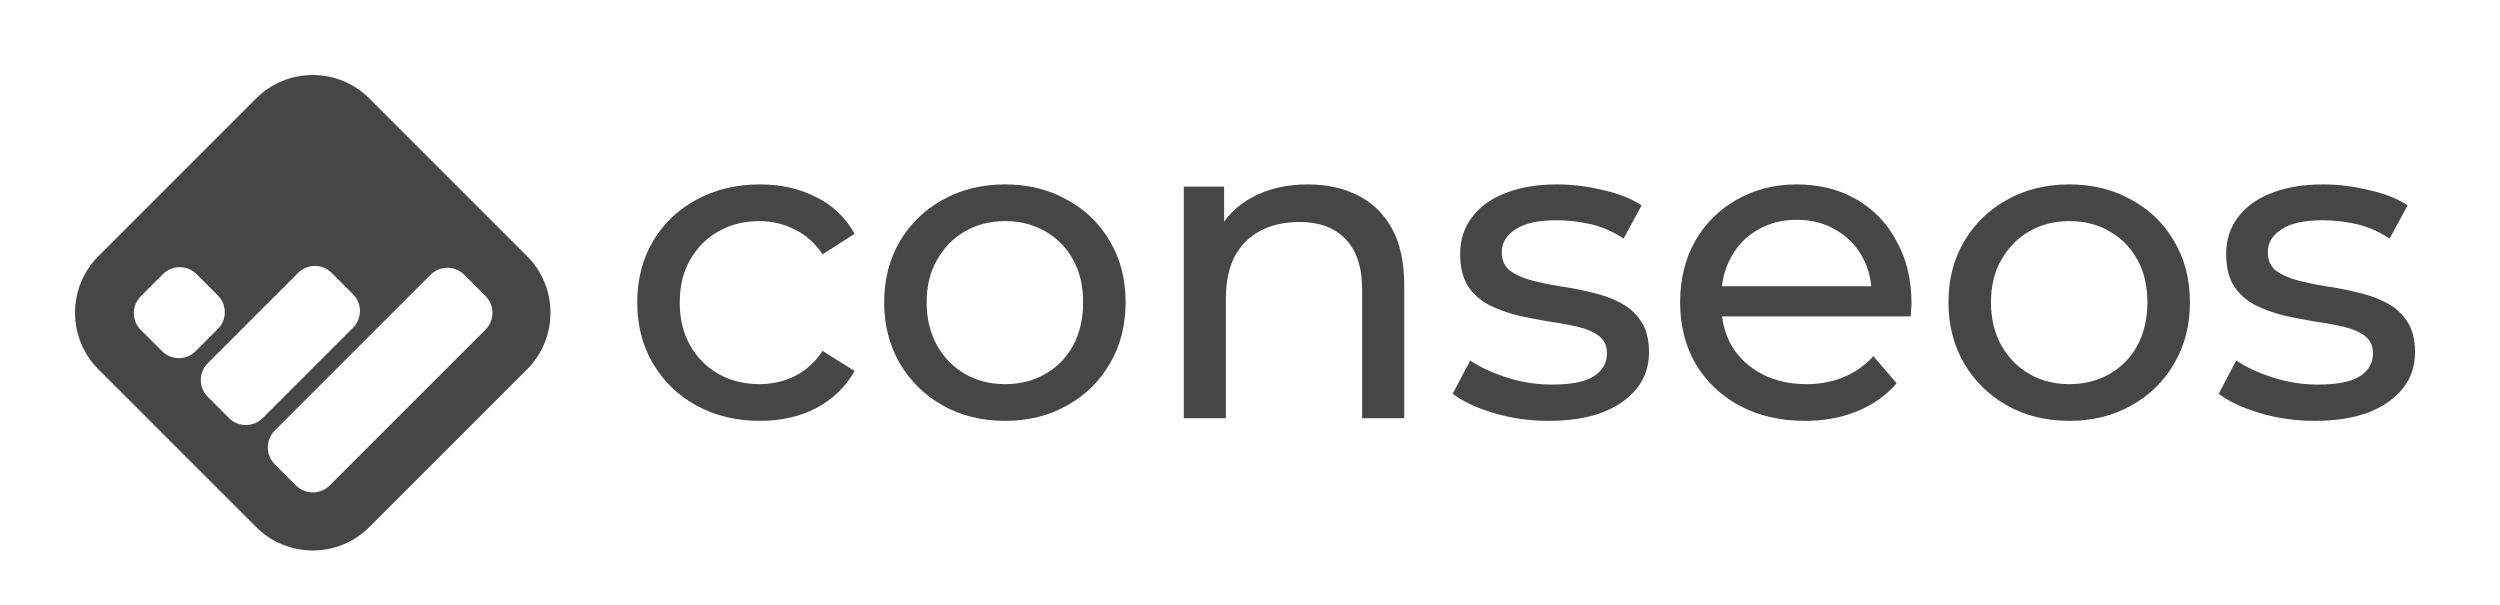
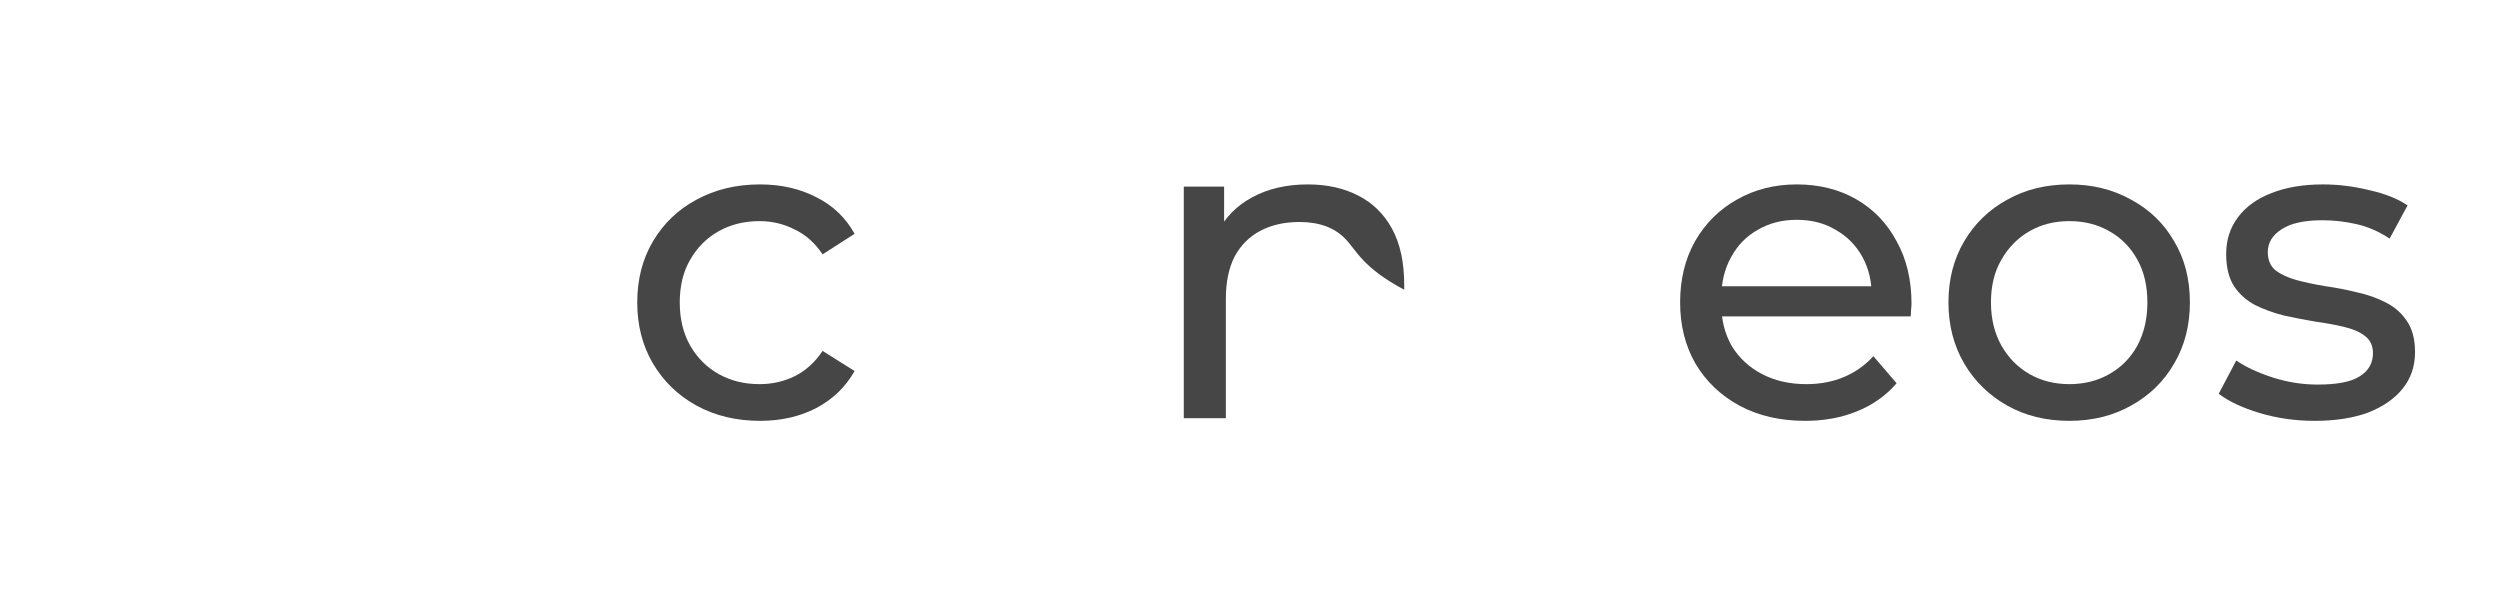
<svg xmlns="http://www.w3.org/2000/svg" width="950" height="230" viewBox="0 0 950 230" fill="none">
-   <path fill-rule="evenodd" clip-rule="evenodd" d="M140.377 37.426L200.265 97.313C212.157 109.205 212.157 128.486 200.265 140.378L140.377 200.265C128.485 212.158 109.205 212.158 97.312 200.265L37.425 140.378C25.533 128.486 25.533 109.205 37.425 97.313L97.312 37.426C109.205 25.534 128.485 25.534 140.377 37.426ZM74.693 104.171C71.163 100.641 65.439 100.641 61.908 104.171L53.497 112.582C49.967 116.113 49.967 121.837 53.497 125.367L61.572 133.442C65.102 136.972 70.826 136.972 74.357 133.442L82.768 125.031C86.298 121.5 86.298 115.776 82.768 112.246L74.693 104.171ZM113.27 103.695C116.801 100.165 122.525 100.165 126.055 103.695L134.13 111.77C137.66 115.3 137.66 121.024 134.13 124.555L99.812 158.872C96.282 162.403 90.558 162.403 87.027 158.872L78.953 150.798C75.422 147.267 75.422 141.543 78.953 138.013L113.27 103.695ZM176.408 104.409C172.877 100.878 167.153 100.878 163.623 104.409L104.408 163.623C100.878 167.154 100.878 172.878 104.408 176.408L112.483 184.483C116.013 188.013 121.737 188.013 125.268 184.483L184.482 125.269C188.013 121.738 188.013 116.014 184.482 112.484L176.408 104.409Z" fill="#464646" />
  <path d="M879.58 159.922C872.254 159.922 865.26 158.926 858.599 156.933C852.049 154.94 846.887 152.504 843.113 149.626L849.773 137.004C853.548 139.551 858.21 141.709 863.761 143.481C869.312 145.252 874.973 146.138 880.746 146.138C888.184 146.138 893.513 145.086 896.732 142.983C900.062 140.879 901.728 137.945 901.728 134.181C901.728 131.413 900.728 129.254 898.73 127.704C896.732 126.154 894.068 124.992 890.737 124.217C887.518 123.442 883.91 122.777 879.914 122.224C875.917 121.559 871.921 120.784 867.924 119.899C863.928 118.902 860.264 117.574 856.934 115.913C853.603 114.142 850.939 111.761 848.941 108.772C846.943 105.672 845.944 101.575 845.944 96.483C845.944 91.168 847.442 86.518 850.44 82.532C853.437 78.547 857.655 75.502 863.095 73.399C868.646 71.184 875.195 70.077 882.744 70.077C888.517 70.077 894.345 70.797 900.229 72.236C906.224 73.565 911.108 75.502 914.883 78.049L908.055 90.67C904.059 88.013 899.896 86.186 895.566 85.19C891.237 84.193 886.907 83.695 882.578 83.695C875.584 83.695 870.366 84.858 866.925 87.183C863.484 89.397 861.763 92.275 861.763 95.818C861.763 98.808 862.762 101.133 864.76 102.793C866.869 104.343 869.534 105.561 872.753 106.447C876.084 107.333 879.747 108.108 883.743 108.772C887.74 109.325 891.736 110.1 895.733 111.097C899.729 111.983 903.337 113.256 906.557 114.917C909.887 116.577 912.551 118.902 914.55 121.892C916.659 124.881 917.713 128.867 917.713 133.849C917.713 139.163 916.159 143.758 913.051 147.633C909.943 151.508 905.558 154.552 899.896 156.767C894.234 158.87 887.462 159.922 879.58 159.922Z" fill="#464646" />
  <path d="M786.369 159.922C777.488 159.922 769.606 157.985 762.723 154.11C755.84 150.235 750.4 144.92 746.404 138.167C742.408 131.302 740.409 123.552 740.409 114.917C740.409 106.17 742.408 98.42 746.404 91.666C750.4 84.913 755.84 79.654 762.723 75.89C769.606 72.015 777.488 70.077 786.369 70.077C795.139 70.077 802.965 72.015 809.848 75.89C816.842 79.654 822.281 84.913 826.167 91.666C830.163 98.309 832.162 106.059 832.162 114.917C832.162 123.663 830.163 131.413 826.167 138.167C822.281 144.92 816.842 150.235 809.848 154.11C802.965 157.985 795.139 159.922 786.369 159.922ZM786.369 145.972C792.03 145.972 797.082 144.699 801.522 142.152C806.074 139.606 809.626 136.008 812.179 131.358C814.733 126.597 816.009 121.117 816.009 114.917C816.009 108.606 814.733 103.181 812.179 98.641C809.626 93.992 806.074 90.393 801.522 87.847C797.082 85.3 792.03 84.027 786.369 84.027C780.707 84.027 775.656 85.3 771.215 87.847C766.775 90.393 763.222 93.992 760.558 98.641C757.894 103.181 756.562 108.606 756.562 114.917C756.562 121.117 757.894 126.597 760.558 131.358C763.222 136.008 766.775 139.606 771.215 142.152C775.656 144.699 780.707 145.972 786.369 145.972Z" fill="#464646" />
  <path d="M685.906 159.922C676.47 159.922 668.144 157.985 660.929 154.11C653.824 150.235 648.273 144.92 644.277 138.167C640.391 131.413 638.448 123.663 638.448 114.917C638.448 106.17 640.336 98.42 644.11 91.666C647.996 84.913 653.269 79.654 659.929 75.89C666.701 72.015 674.306 70.077 682.743 70.077C691.291 70.077 698.84 71.959 705.389 75.724C711.939 79.488 717.046 84.802 720.709 91.666C724.484 98.42 726.371 106.336 726.371 115.415C726.371 116.079 726.315 116.854 726.204 117.74C726.204 118.626 726.149 119.456 726.038 120.231H650.937V108.772H717.712L711.217 112.758C711.328 107.111 710.163 102.074 707.721 97.645C705.278 93.216 701.892 89.784 697.563 87.349C693.344 84.802 688.404 83.529 682.743 83.529C677.192 83.529 672.252 84.802 667.922 87.349C663.593 89.784 660.207 93.272 657.765 97.811C655.322 102.24 654.101 107.333 654.101 113.09V115.747C654.101 121.615 655.433 126.874 658.098 131.524C660.873 136.063 664.703 139.606 669.588 142.152C674.472 144.699 680.078 145.972 686.406 145.972C691.624 145.972 696.342 145.086 700.56 143.315C704.89 141.543 708.664 138.886 711.884 135.343L720.709 145.64C716.713 150.29 711.717 153.833 705.722 156.268C699.839 158.704 693.233 159.922 685.906 159.922Z" fill="#464646" />
-   <path d="M588.496 159.922C581.169 159.922 574.175 158.926 567.515 156.933C560.965 154.94 555.803 152.504 552.028 149.626L558.689 137.004C562.463 139.551 567.126 141.709 572.677 143.481C578.227 145.252 583.889 146.138 589.662 146.138C597.099 146.138 602.428 145.086 605.648 142.983C608.978 140.879 610.643 137.945 610.643 134.181C610.643 131.413 609.644 129.254 607.646 127.704C605.648 126.154 602.983 124.992 599.653 124.217C596.433 123.442 592.826 122.777 588.829 122.224C584.833 121.559 580.836 120.784 576.84 119.899C572.843 118.902 569.18 117.574 565.849 115.913C562.519 114.142 559.855 111.761 557.856 108.772C555.858 105.672 554.859 101.575 554.859 96.483C554.859 91.168 556.358 86.518 559.355 82.532C562.352 78.547 566.571 75.502 572.011 73.399C577.561 71.184 584.111 70.077 591.66 70.077C597.433 70.077 603.261 70.797 609.144 72.236C615.139 73.565 620.024 75.502 623.798 78.049L616.971 90.67C612.974 88.013 608.811 86.186 604.482 85.19C600.152 84.193 595.823 83.695 591.493 83.695C584.5 83.695 579.282 84.858 575.841 87.183C572.399 89.397 570.678 92.275 570.678 95.818C570.678 98.808 571.678 101.133 573.676 102.793C575.785 104.343 578.449 105.561 581.669 106.447C584.999 107.333 588.663 108.108 592.659 108.772C596.655 109.325 600.652 110.1 604.648 111.097C608.645 111.983 612.253 113.256 615.472 114.917C618.803 116.577 621.467 118.902 623.465 121.892C625.574 124.881 626.629 128.867 626.629 133.849C626.629 139.163 625.075 143.758 621.966 147.633C618.858 151.508 614.473 154.552 608.811 156.767C603.15 158.87 596.378 159.922 588.496 159.922Z" fill="#464646" />
-   <path d="M496.966 70.077C504.182 70.077 510.51 71.461 515.949 74.229C521.5 76.997 525.83 81.204 528.938 86.85C532.046 92.497 533.601 99.638 533.601 108.274V158.926H517.615V110.1C517.615 101.575 515.505 95.154 511.287 90.836C507.179 86.518 501.351 84.359 493.802 84.359C488.141 84.359 483.201 85.466 478.982 87.681C474.764 89.895 471.489 93.161 469.157 97.479C466.937 101.797 465.827 107.167 465.827 113.588V158.926H449.841V70.907H465.161V94.656L462.663 88.345C465.55 82.588 469.99 78.104 475.985 74.893C481.979 71.683 488.973 70.077 496.966 70.077Z" fill="#464646" />
-   <path d="M381.94 159.922C373.059 159.922 365.177 157.985 358.294 154.11C351.412 150.235 345.972 144.92 341.975 138.167C337.979 131.302 335.981 123.552 335.981 114.917C335.981 106.17 337.979 98.42 341.975 91.666C345.972 84.913 351.412 79.654 358.294 75.89C365.177 72.015 373.059 70.077 381.94 70.077C390.71 70.077 398.537 72.015 405.419 75.89C412.413 79.654 417.853 84.913 421.738 91.666C425.735 98.309 427.733 106.059 427.733 114.917C427.733 123.663 425.735 131.413 421.738 138.167C417.853 144.92 412.413 150.235 405.419 154.11C398.537 157.985 390.71 159.922 381.94 159.922ZM381.94 145.972C387.602 145.972 392.653 144.699 397.093 142.152C401.645 139.606 405.197 136.008 407.751 131.358C410.304 126.597 411.581 121.117 411.581 114.917C411.581 108.606 410.304 103.181 407.751 98.641C405.197 93.992 401.645 90.393 397.093 87.847C392.653 85.3 387.602 84.027 381.94 84.027C376.278 84.027 371.227 85.3 366.787 87.847C362.346 90.393 358.794 93.992 356.13 98.641C353.465 103.181 352.133 108.606 352.133 114.917C352.133 121.117 353.465 126.597 356.13 131.358C358.794 136.008 362.346 139.606 366.787 142.152C371.227 144.699 376.278 145.972 381.94 145.972Z" fill="#464646" />
+   <path d="M496.966 70.077C504.182 70.077 510.51 71.461 515.949 74.229C521.5 76.997 525.83 81.204 528.938 86.85C532.046 92.497 533.601 99.638 533.601 108.274V158.926V110.1C517.615 101.575 515.505 95.154 511.287 90.836C507.179 86.518 501.351 84.359 493.802 84.359C488.141 84.359 483.201 85.466 478.982 87.681C474.764 89.895 471.489 93.161 469.157 97.479C466.937 101.797 465.827 107.167 465.827 113.588V158.926H449.841V70.907H465.161V94.656L462.663 88.345C465.55 82.588 469.99 78.104 475.985 74.893C481.979 71.683 488.973 70.077 496.966 70.077Z" fill="#464646" />
  <path d="M288.777 159.922C279.785 159.922 271.736 157.985 264.632 154.11C257.638 150.235 252.143 144.92 248.146 138.167C244.15 131.413 242.151 123.663 242.151 114.917C242.151 106.17 244.15 98.42 248.146 91.666C252.143 84.913 257.638 79.654 264.632 75.89C271.736 72.015 279.785 70.077 288.777 70.077C296.77 70.077 303.875 71.683 310.091 74.893C316.419 77.993 321.304 82.643 324.745 88.843L312.589 96.649C309.703 92.331 306.15 89.175 301.932 87.183C297.824 85.079 293.384 84.027 288.61 84.027C282.838 84.027 277.676 85.3 273.124 87.847C268.572 90.393 264.965 93.992 262.3 98.641C259.636 103.181 258.304 108.606 258.304 114.917C258.304 121.227 259.636 126.708 262.3 131.358C264.965 136.008 268.572 139.606 273.124 142.152C277.676 144.699 282.838 145.972 288.61 145.972C293.384 145.972 297.824 144.976 301.932 142.983C306.15 140.879 309.703 137.668 312.589 133.351L324.745 140.99C321.304 147.079 316.419 151.785 310.091 155.106C303.875 158.317 296.77 159.922 288.777 159.922Z" fill="#464646" />
</svg>